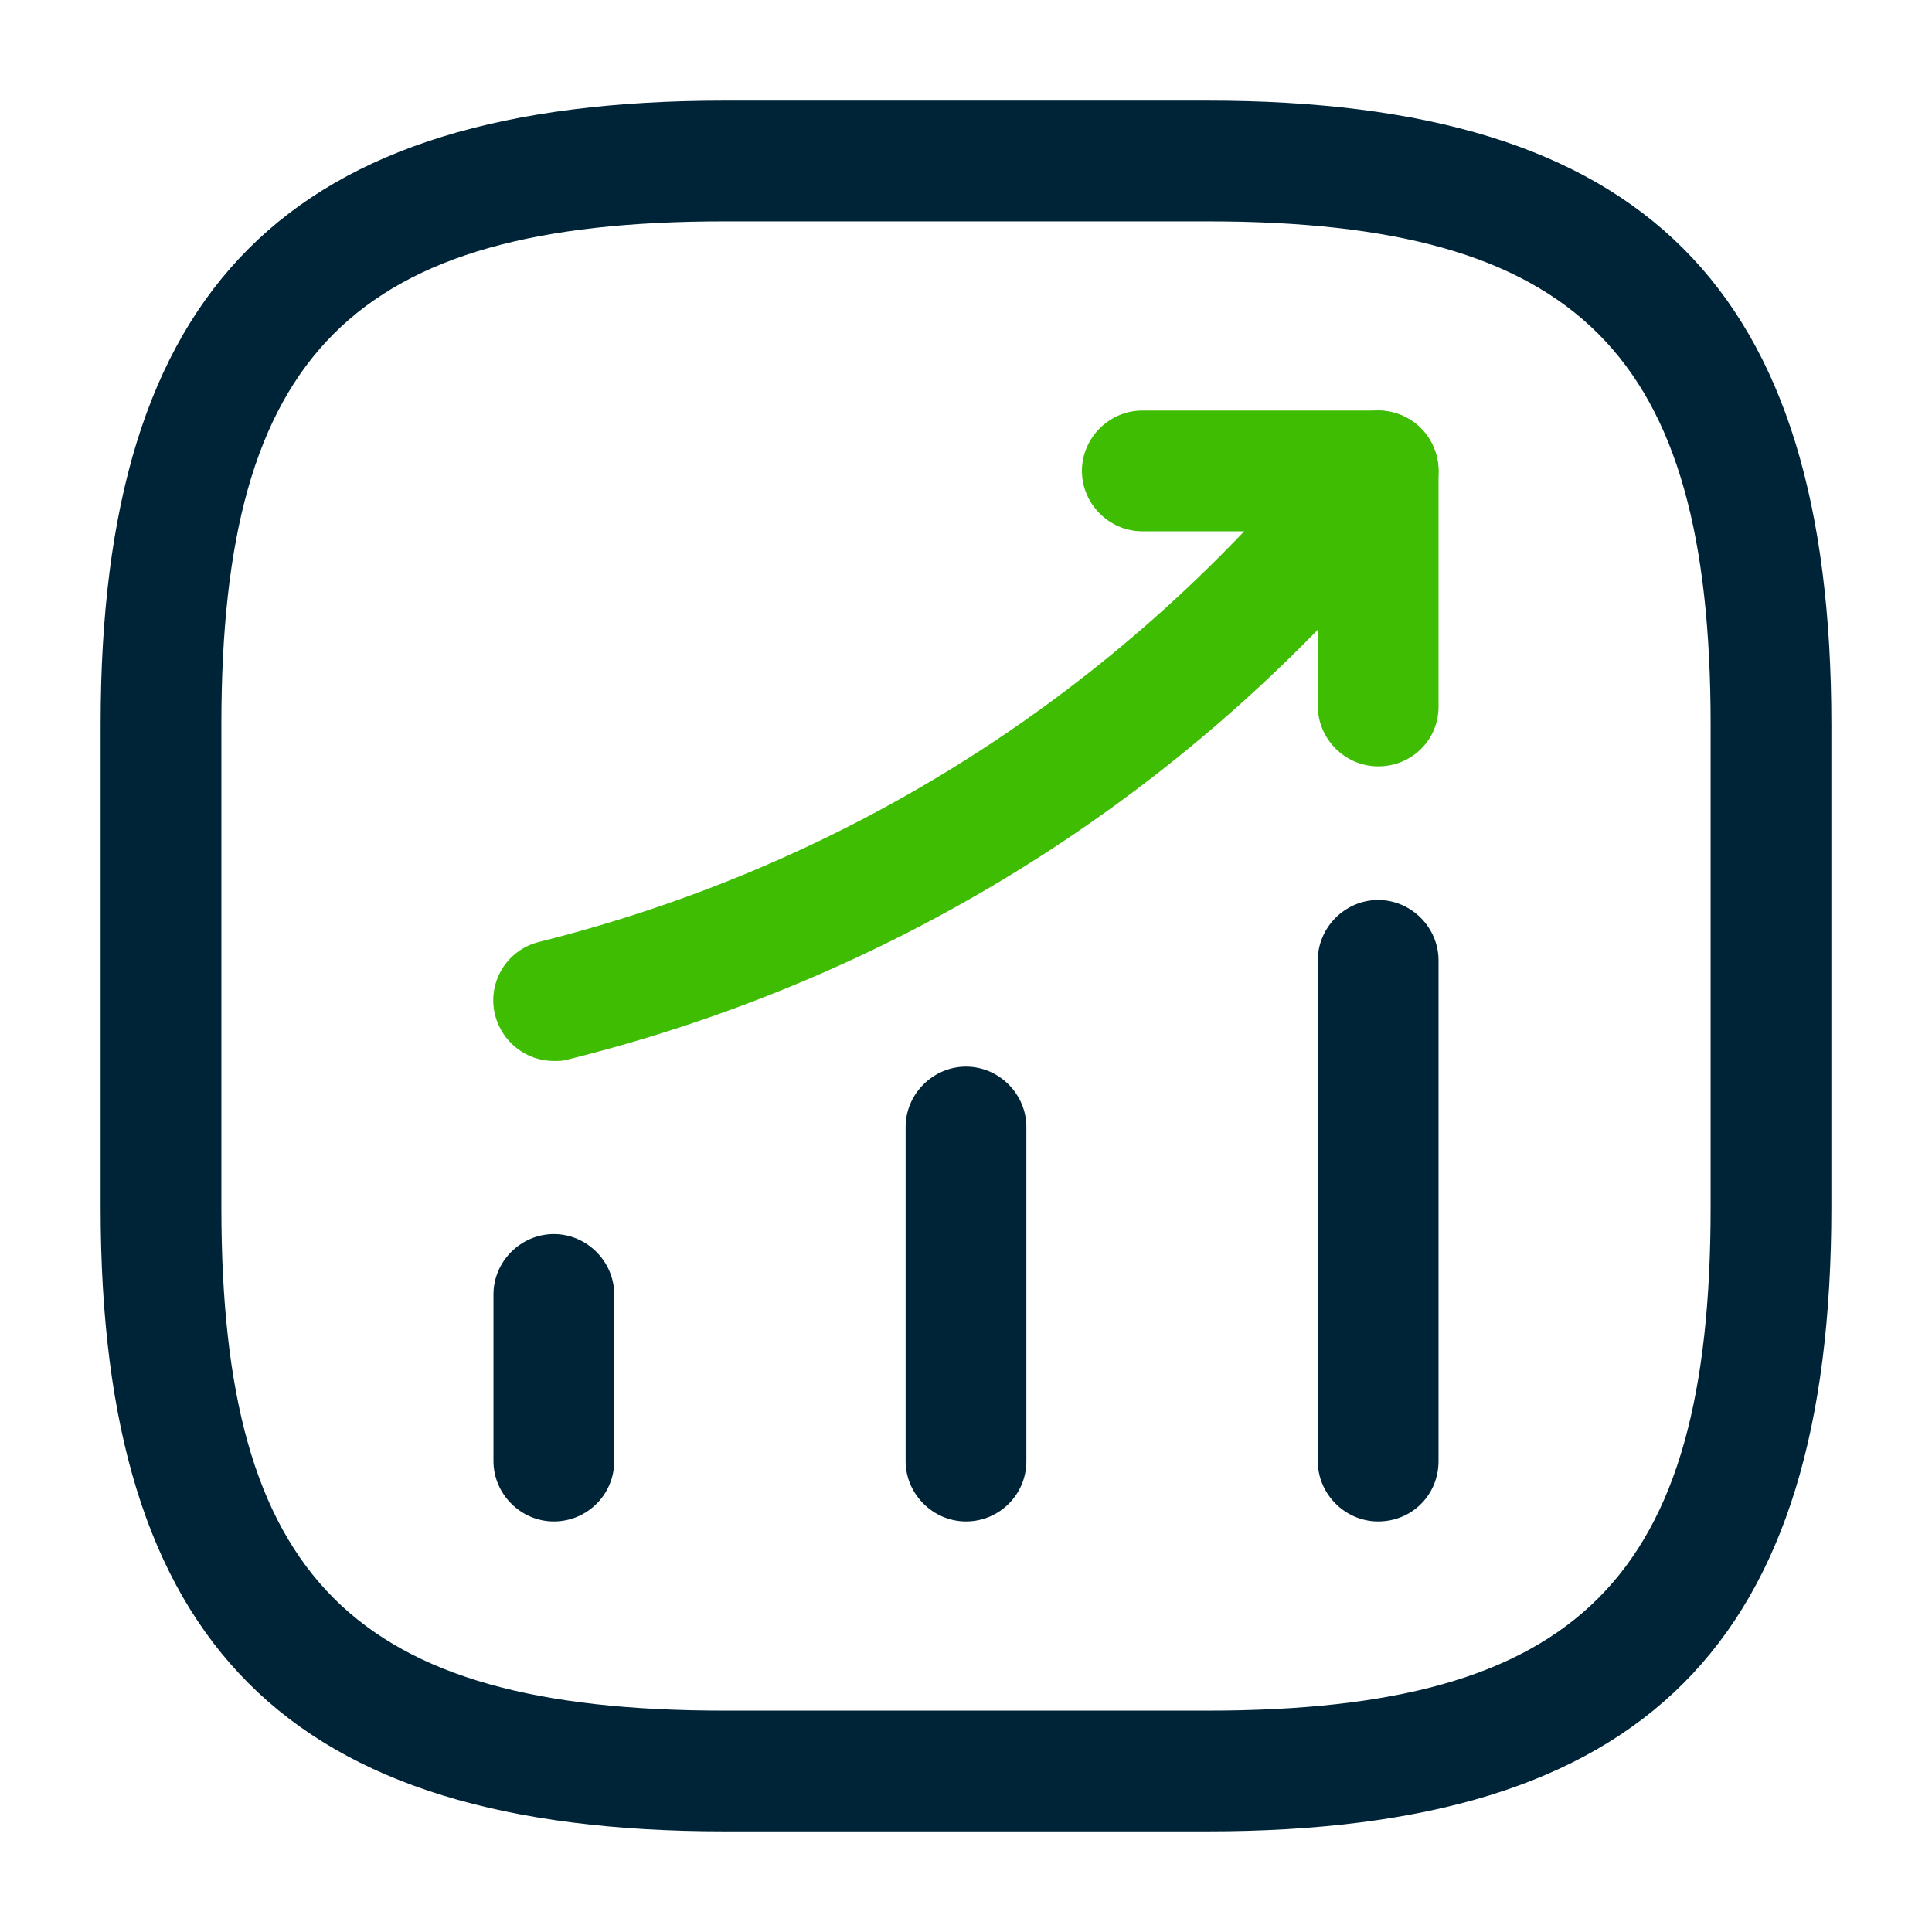
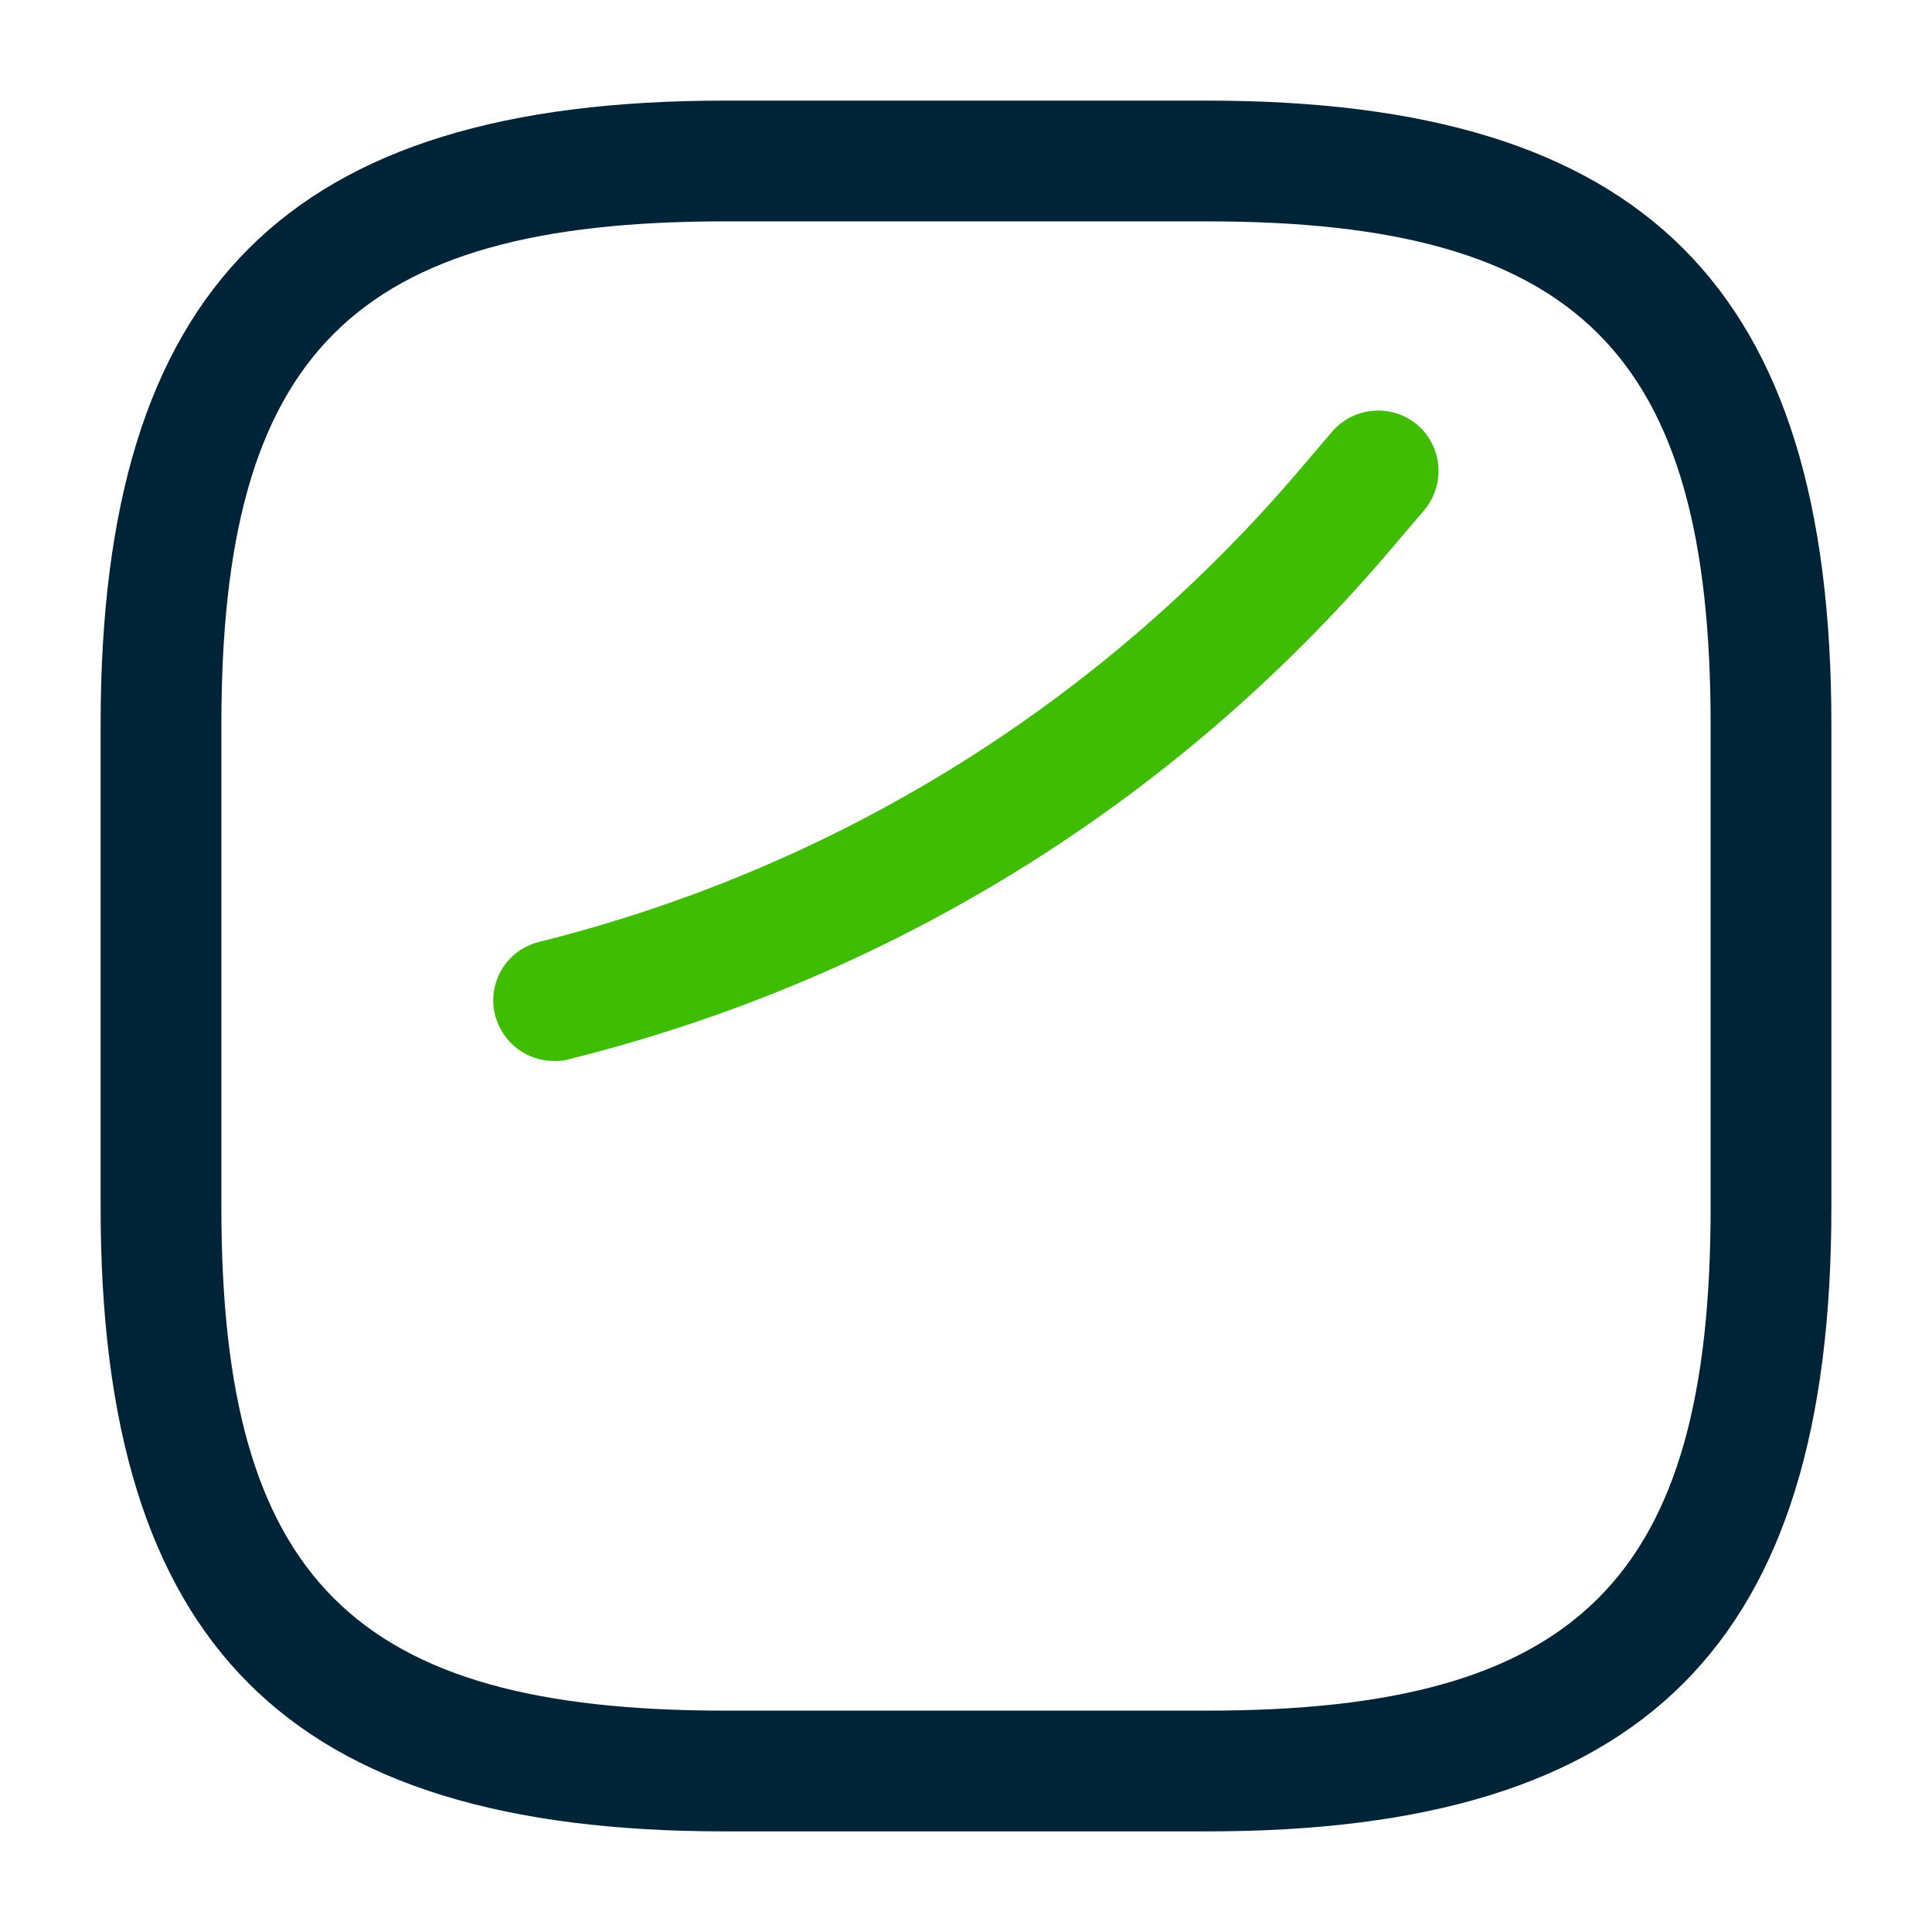
<svg xmlns="http://www.w3.org/2000/svg" width="24" height="24" viewBox="0 0 24 24" fill="none">
-   <path d="M6.88 18.9C6.47 18.9 6.13 18.56 6.13 18.15V16.08C6.13 15.67 6.47 15.33 6.88 15.33C7.29 15.33 7.63 15.67 7.63 16.08V18.15C7.63 18.57 7.29 18.9 6.88 18.9Z" fill="#002437" />
-   <path d="M12 18.9C11.59 18.9 11.25 18.56 11.25 18.15V14C11.25 13.59 11.59 13.25 12 13.25C12.41 13.25 12.75 13.59 12.75 14V18.15C12.75 18.57 12.41 18.9 12 18.9Z" fill="#002437" />
-   <path d="M17.12 18.9C16.71 18.9 16.37 18.56 16.37 18.15V11.93C16.37 11.52 16.71 11.18 17.12 11.18C17.53 11.18 17.87 11.52 17.87 11.93V18.15C17.87 18.57 17.54 18.9 17.12 18.9Z" fill="#002437" />
  <path d="M6.88 13.18C6.54 13.18 6.24 12.95 6.15 12.61C6.05 12.21 6.29 11.8 6.7 11.7C10.38 10.78 13.62 8.77 16.09 5.9L16.55 5.36C16.82 5.05 17.29 5.01 17.61 5.28C17.92 5.55 17.96 6.02 17.69 6.34L17.23 6.88C14.56 10 11.04 12.17 7.06 13.16C7 13.18 6.94 13.18 6.88 13.18Z" fill="#3FBD02" />
-   <path d="M17.12 9.52C16.71 9.52 16.37 9.18 16.37 8.77V6.6H14.19C13.78 6.6 13.44 6.26 13.44 5.85C13.44 5.44 13.78 5.1 14.19 5.1H17.12C17.53 5.1 17.87 5.44 17.87 5.85V8.78C17.87 9.19 17.54 9.52 17.12 9.52Z" fill="#3FBD02" />
  <path d="M15 22.75H9C3.57 22.75 1.25 20.43 1.25 15V9C1.25 3.57 3.57 1.25 9 1.25H15C20.43 1.25 22.75 3.57 22.75 9V15C22.75 20.43 20.43 22.75 15 22.75ZM9 2.75C4.39 2.75 2.75 4.39 2.75 9V15C2.75 19.61 4.39 21.25 9 21.25H15C19.61 21.25 21.25 19.61 21.25 15V9C21.25 4.39 19.61 2.75 15 2.75H9Z" fill="#002437" />
</svg>